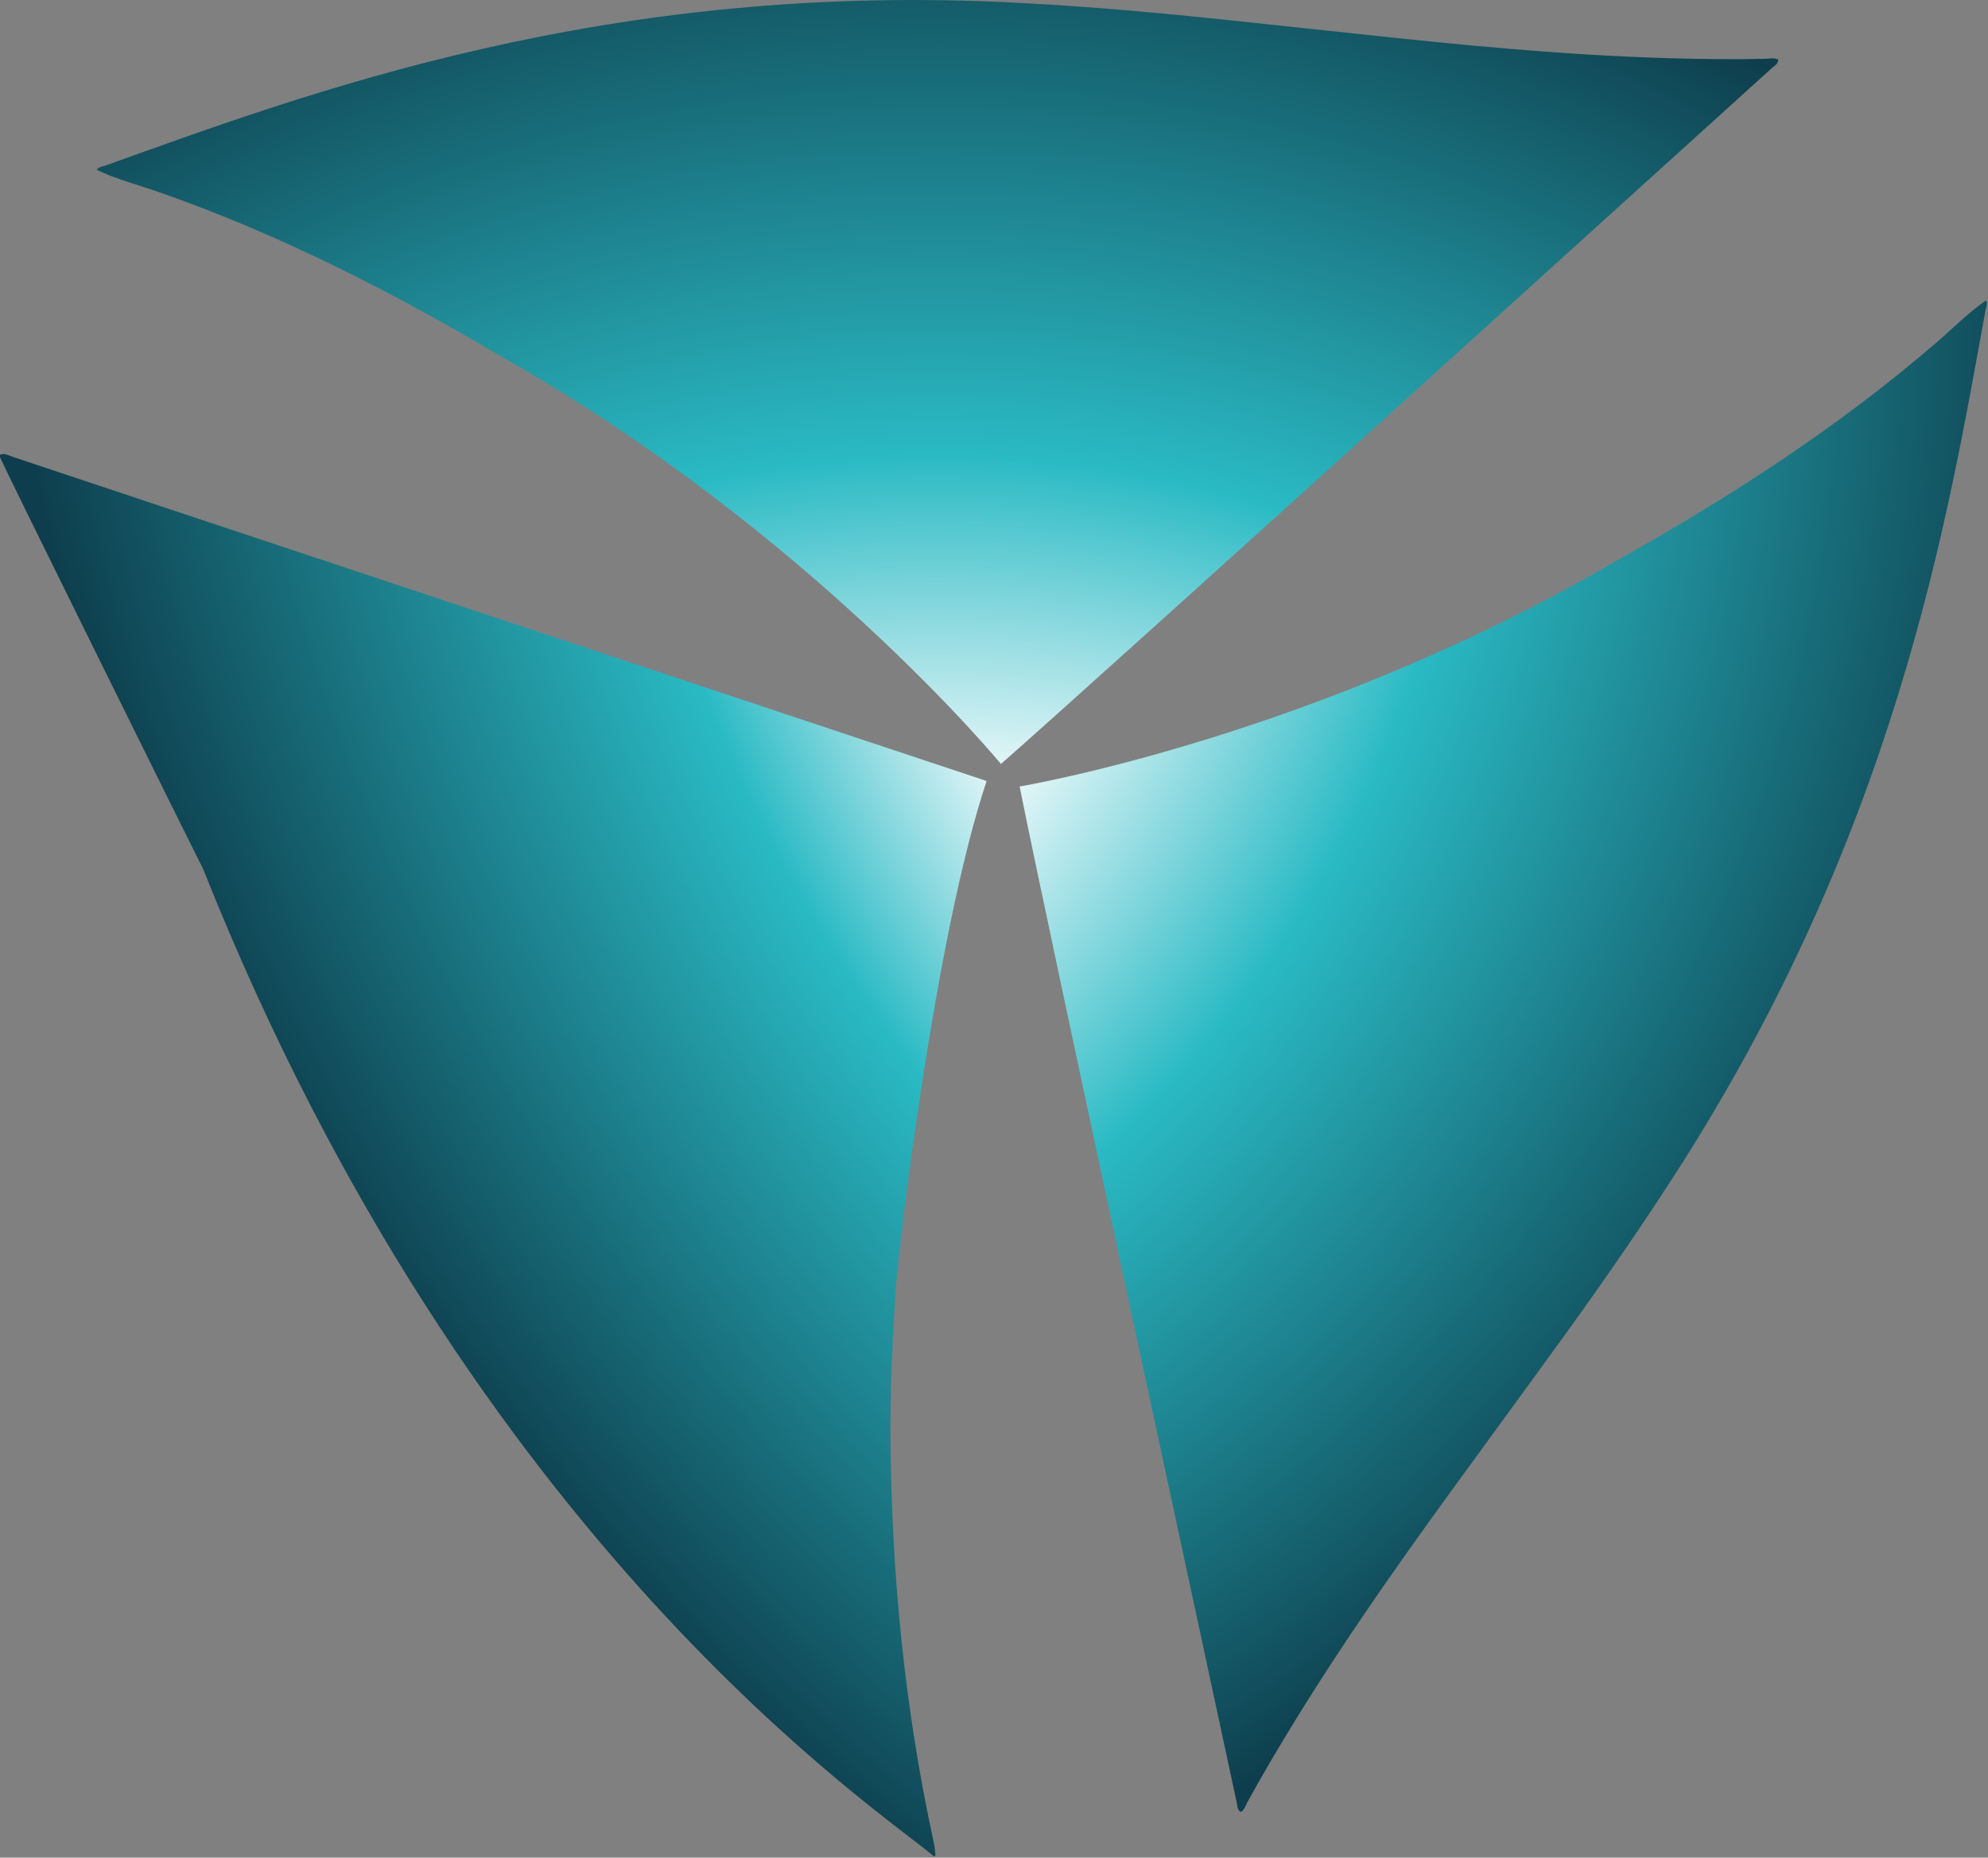
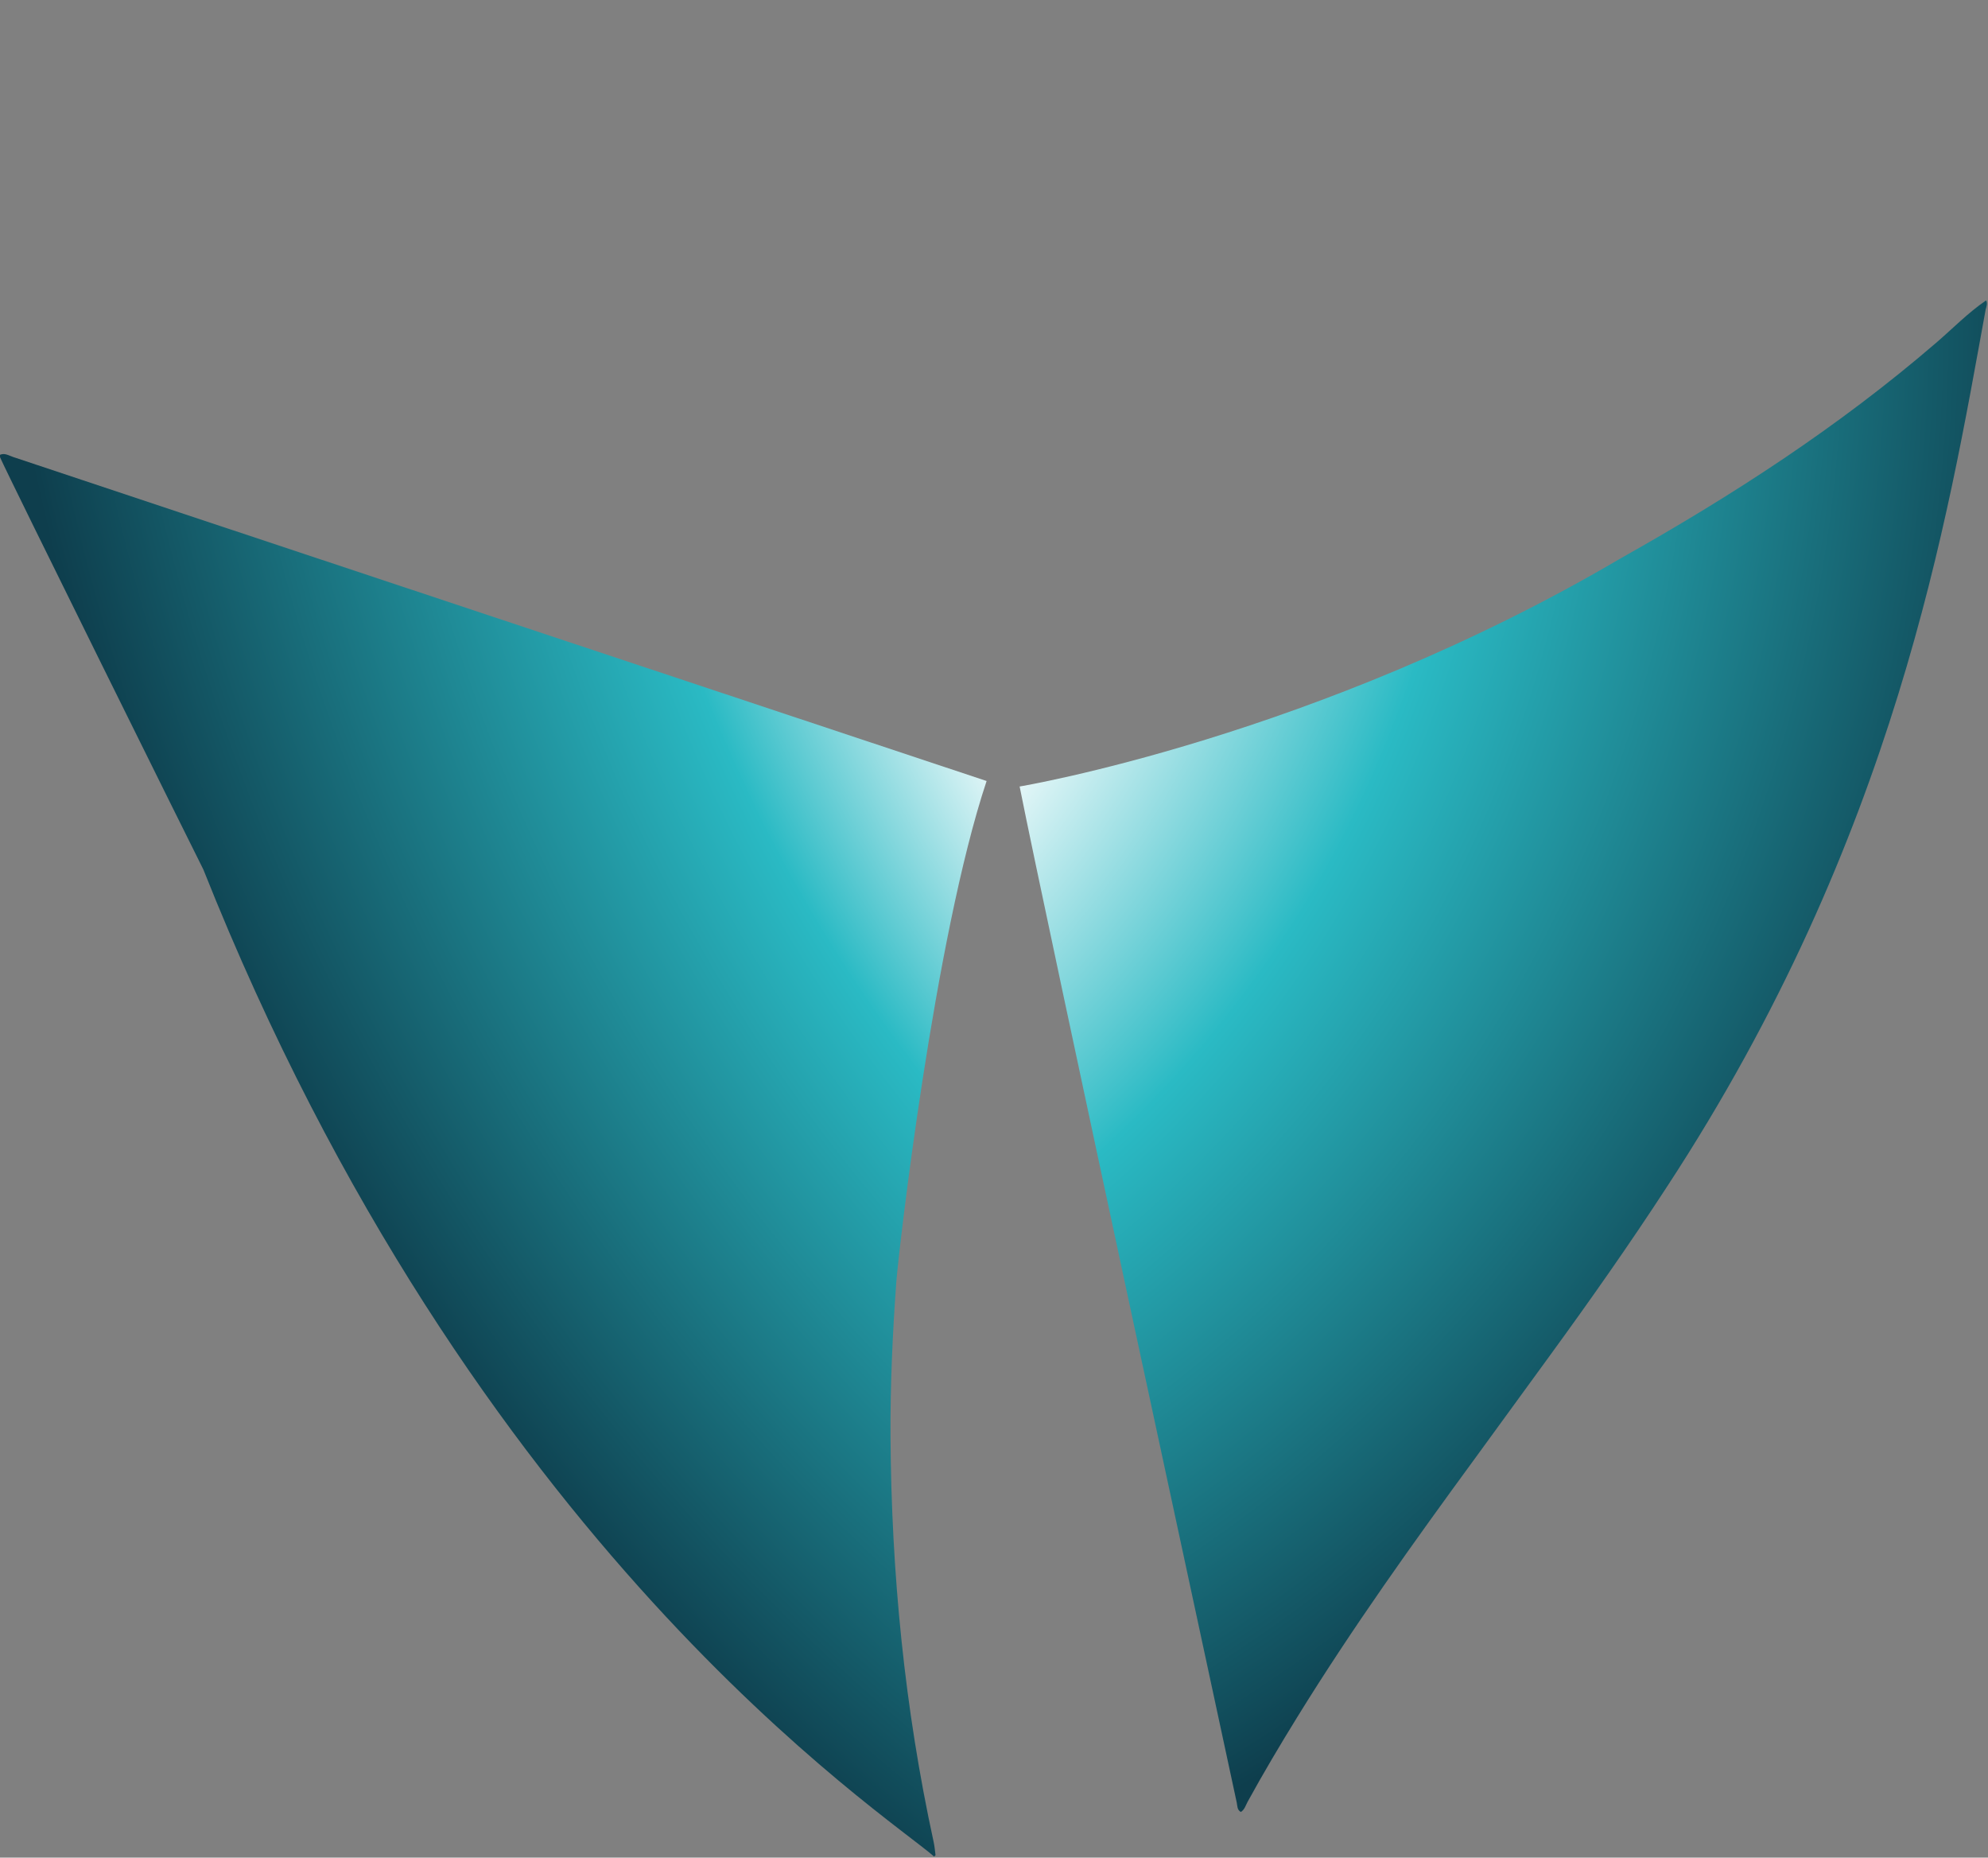
<svg xmlns="http://www.w3.org/2000/svg" width="100%" height="100%" viewBox="0 0 1444 1349" version="1.1" xml:space="preserve" style="fill-rule:evenodd;clip-rule:evenodd;stroke-linejoin:round;stroke-miterlimit:2;">
  <rect x="0" y="0" width="1444" height="1349" fill="#808080" stroke="none" />
  <g>
    <path d="M1315.62,590.155c0.1,-0.8 0.5,-1.2 1.3,-1.1c0.1,-0 0.2,0.7 0.1,0.9c-0.4,0.8 -1,0.8 -1.5,-0l0.1,0.2Z" style="fill:#08090b;fill-rule:nonzero;" />
    <path d="M679.525,1347.26c-0.4,-3.3 -0.7,-6.6 -1.4,-9.8c-21.1,-97 -30.7,-195.3 -31.3,-294.5c-0.2,-37.3 1.5,-74.6 4.2,-111.8c1.6,-21.6 27.6,-250 65.6,-364c-0,-0 -682.3,-226.9 -707.1,-235.3c-3,-1 -6,-3.1 -9.5,-1.6c-0,0.7 -0.1,1.5 0.1,2c6,13.8 140.1,284.4 147.6,299.2c195.9,492.7 497,686.8 530.8,716.8c0.3,-0.4 0.6,-0.7 1,-1Z" style="fill:url(#_Radial1);fill-rule:nonzero;" />
    <path d="M1442.62,218.155c-13.2,9 -24.3,20.5 -36.3,30.8c-71.1,61.2 -148.1,111 -229.8,156.9c-219.9,129.3 -435.9,165.3 -435.9,165.3c19,96 149.7,700 157.7,737.9c0.5,2.4 0.2,5.3 3,6.8c2.8,-1.8 3.5,-4.9 4.9,-7.4c11.5,-21 23.7,-41.5 36.3,-61.9c39.9,-64.6 84,-126.2 128.8,-187.4c18.3,-25 36.4,-50.1 54.7,-75.1c29.2,-40.1 57.7,-80.6 84.7,-122.1c166.9,-254.8 203.9,-485.8 231.6,-637.3c0.5,-2 1.6,-4.4 0.2,-6.7l0.1,0.2Z" style="fill:url(#_Radial2);fill-rule:nonzero;" />
-     <path d="M70.319,123.371c14.395,6.931 29.904,10.793 44.824,16.035c88.552,30.971 170.182,72.752 250.784,120.553c221.932,125.781 361.115,294.837 361.115,294.837c73.636,-64.457 531.35,-479.663 560.171,-505.543c1.829,-1.633 4.49,-2.823 4.389,-5.998c-2.959,-1.525 -5.993,-0.581 -8.858,-0.543c-23.937,0.541 -47.79,0.227 -71.757,-0.484c-75.896,-2.252 -151.293,-9.641 -226.694,-17.836c-30.801,-3.347 -61.588,-6.471 -92.389,-9.818c-49.328,-5.236 -98.652,-9.666 -148.092,-12.297c-304.114,-17.128 -522.663,66.337 -667.714,118.104c-1.982,0.567 -4.61,0.814 -5.902,3.177l0.123,-0.187Z" style="fill:url(#_Radial3);fill-rule:nonzero;" />
  </g>
  <defs>
    <radialGradient id="_Radial1" cx="0" cy="0" r="1" gradientUnits="userSpaceOnUse" gradientTransform="matrix(-900.071,528.581,-724.399,-1233.57,1092.8,353.661)">
      <stop offset="0" style="stop-color:#fff;stop-opacity:1" />
      <stop offset="0.39" style="stop-color:#fff;stop-opacity:1" />
      <stop offset="0.57" style="stop-color:#2abac4;stop-opacity:1" />
      <stop offset="0.96" style="stop-color:#0e3e4d;stop-opacity:1" />
      <stop offset="1" style="stop-color:#0e3e4d;stop-opacity:1" />
    </radialGradient>
    <radialGradient id="_Radial2" cx="0" cy="0" r="1" gradientUnits="userSpaceOnUse" gradientTransform="matrix(1347.32,0,0,1347.32,259.898,236.066)">
      <stop offset="0" style="stop-color:#fff;stop-opacity:1" />
      <stop offset="0.41" style="stop-color:#fff;stop-opacity:1" />
      <stop offset="0.6" style="stop-color:#2abac4;stop-opacity:1" />
      <stop offset="0.92" style="stop-color:#0e3e4d;stop-opacity:1" />
      <stop offset="1" style="stop-color:#0e3e4d;stop-opacity:1" />
    </radialGradient>
    <radialGradient id="_Radial3" cx="0" cy="0" r="1" gradientUnits="userSpaceOnUse" gradientTransform="matrix(-673.705,-1166.79,1166.79,-673.705,677.232,1138.66)">
      <stop offset="0" style="stop-color:#fff;stop-opacity:1" />
      <stop offset="0.41" style="stop-color:#fff;stop-opacity:1" />
      <stop offset="0.6" style="stop-color:#2abac4;stop-opacity:1" />
      <stop offset="0.92" style="stop-color:#0e3e4d;stop-opacity:1" />
      <stop offset="1" style="stop-color:#0e3e4d;stop-opacity:1" />
    </radialGradient>
  </defs>
</svg>